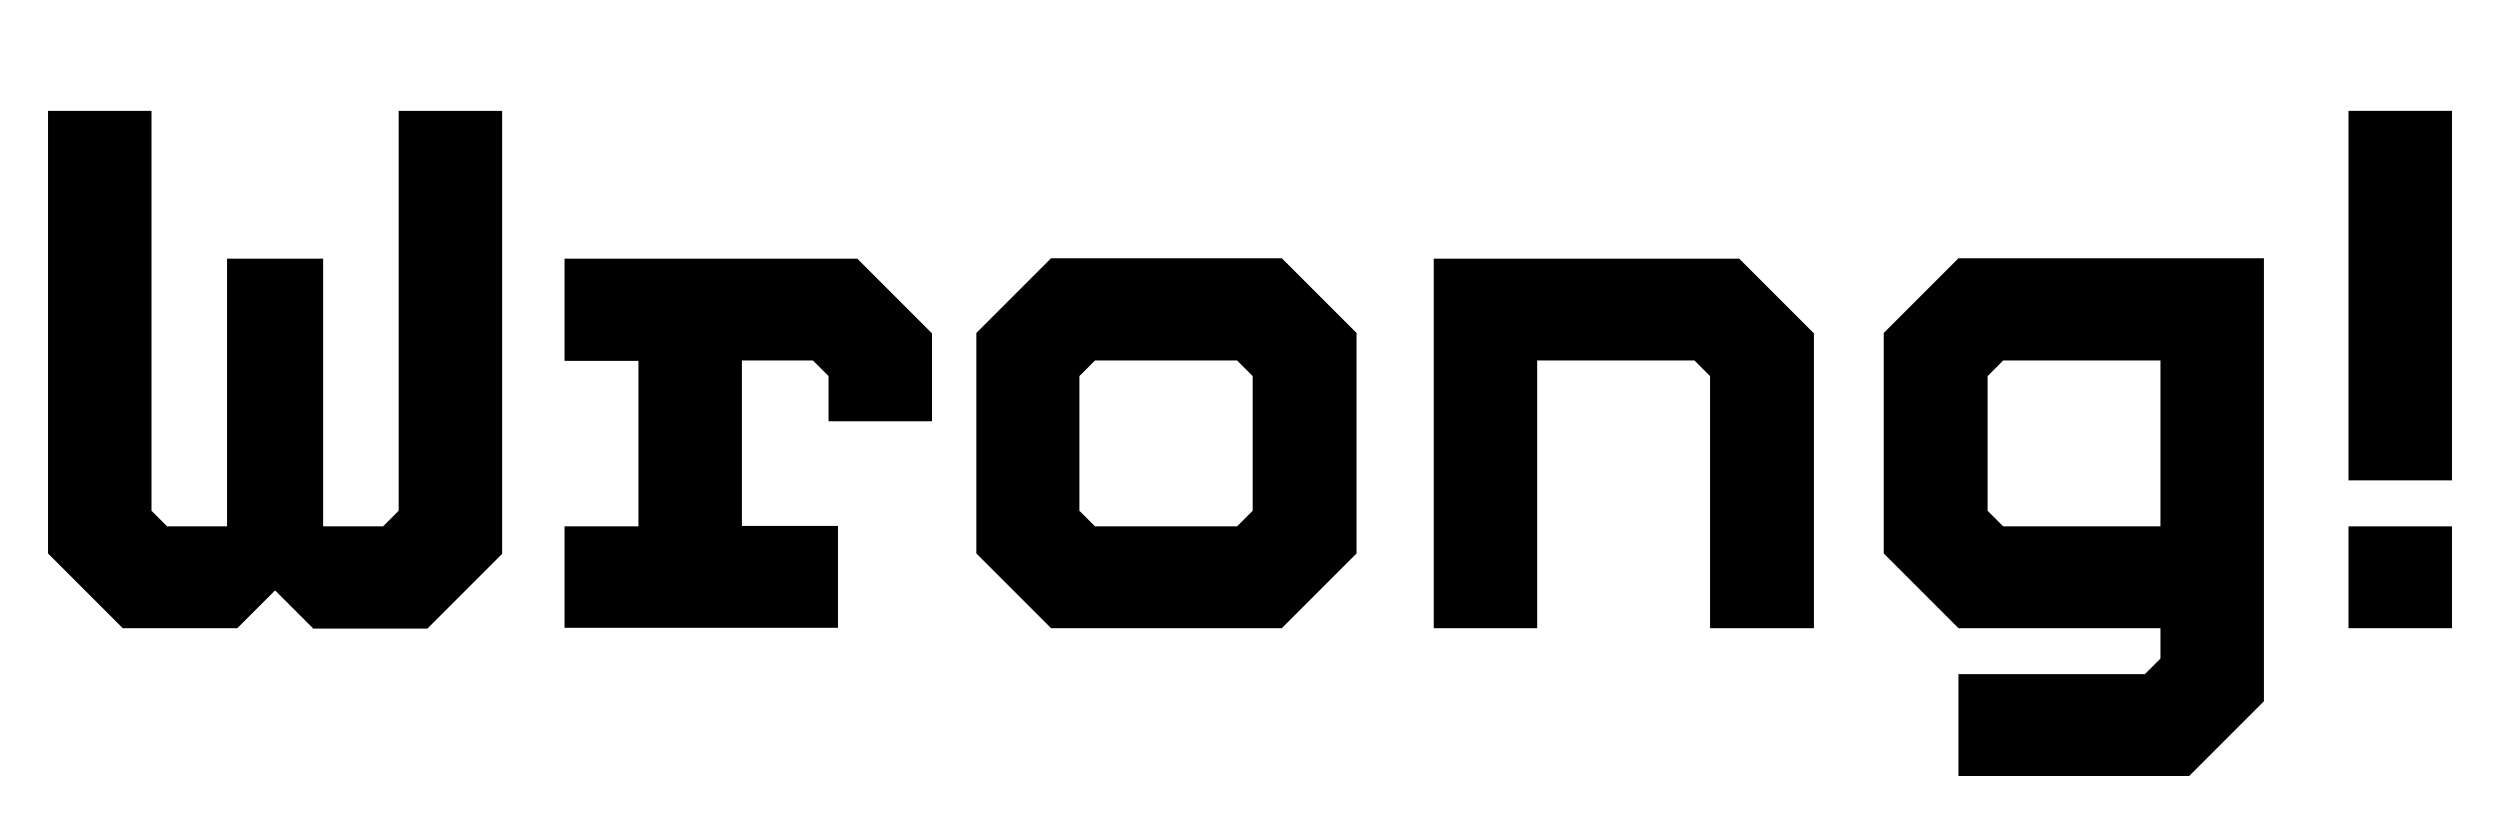
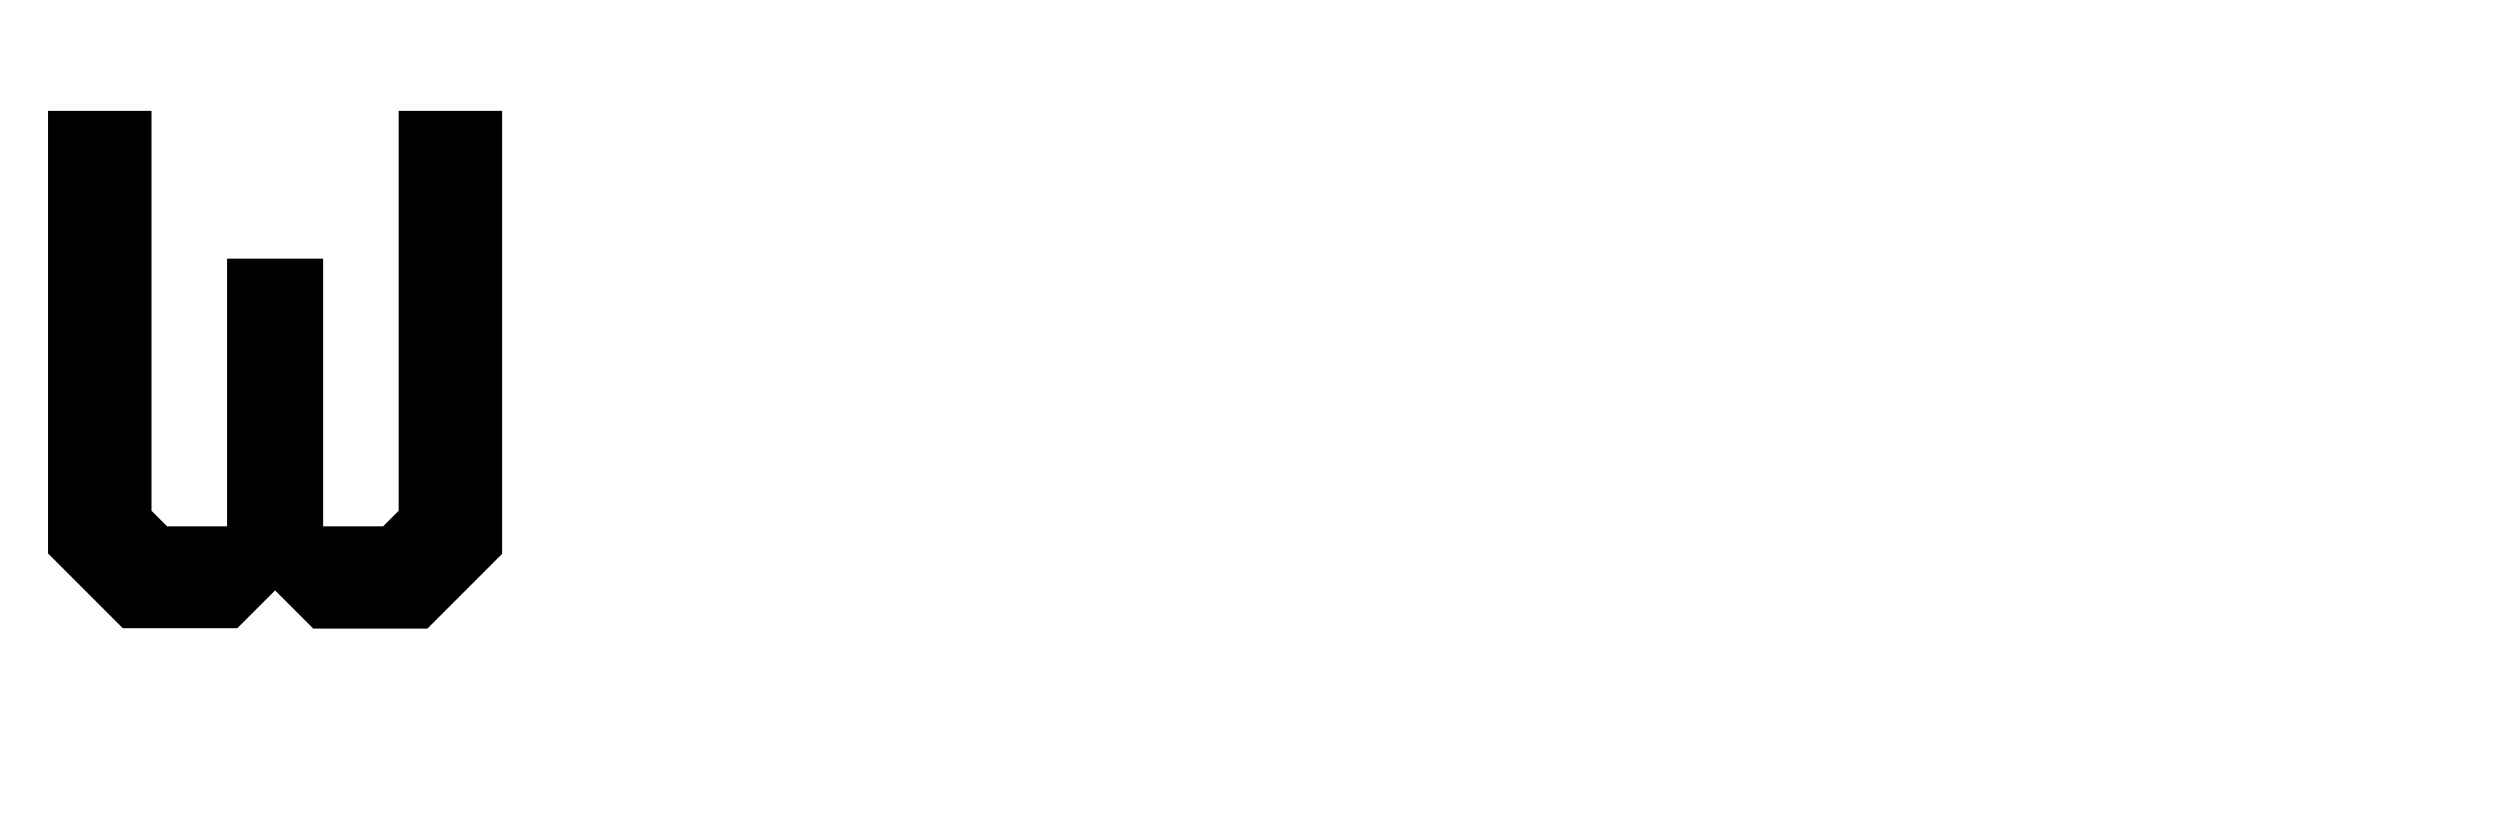
<svg xmlns="http://www.w3.org/2000/svg" id="Layer_2" viewBox="0 0 60.89 20.25">
  <defs>
    <style>.cls-1{stroke-width:0px;}</style>
  </defs>
  <g id="Layer_1-2">
    <path class="cls-1" d="M7.62,15.3l-.92-.92-.92.92h-2.79l-1.82-1.82V2.7h2.52v9.74l.38.38h1.46v-6.52h2.34v6.52h1.46l.38-.38V2.7h2.52v10.79l-1.82,1.82h-2.79Z" />
-     <path class="cls-1" d="M13.75,15.3v-2.48h1.8v-4.03h-1.8v-2.49h7.13l1.82,1.82v2.14h-2.52v-1.1l-.38-.38h-1.73v4.03h2.34v2.48h-6.66Z" />
-     <path class="cls-1" d="M25.6,15.3l-1.82-1.82v-5.37l1.82-1.82h5.62l1.82,1.82v5.37l-1.82,1.82h-5.62ZM30.51,9.16l-.38-.38h-3.46l-.38.38v3.28l.38.38h3.46l.38-.38v-3.28Z" />
-     <path class="cls-1" d="M41.65,15.3v-6.14l-.38-.38h-3.83v6.52h-2.52V6.3h7.44l1.82,1.82v7.18h-2.52Z" />
-     <path class="cls-1" d="M47.7,18.9v-2.48h4.54l.38-.38v-.74h-4.92l-1.82-1.82v-5.37l1.82-1.82h7.44v10.79l-1.82,1.82h-5.62ZM52.62,8.78h-3.83l-.38.38v3.28l.38.38h3.83v-4.03Z" />
-     <path class="cls-1" d="M57.2,11.7V2.7h2.52v9h-2.52ZM57.2,15.3v-2.48h2.52v2.48h-2.52Z" />
  </g>
</svg>